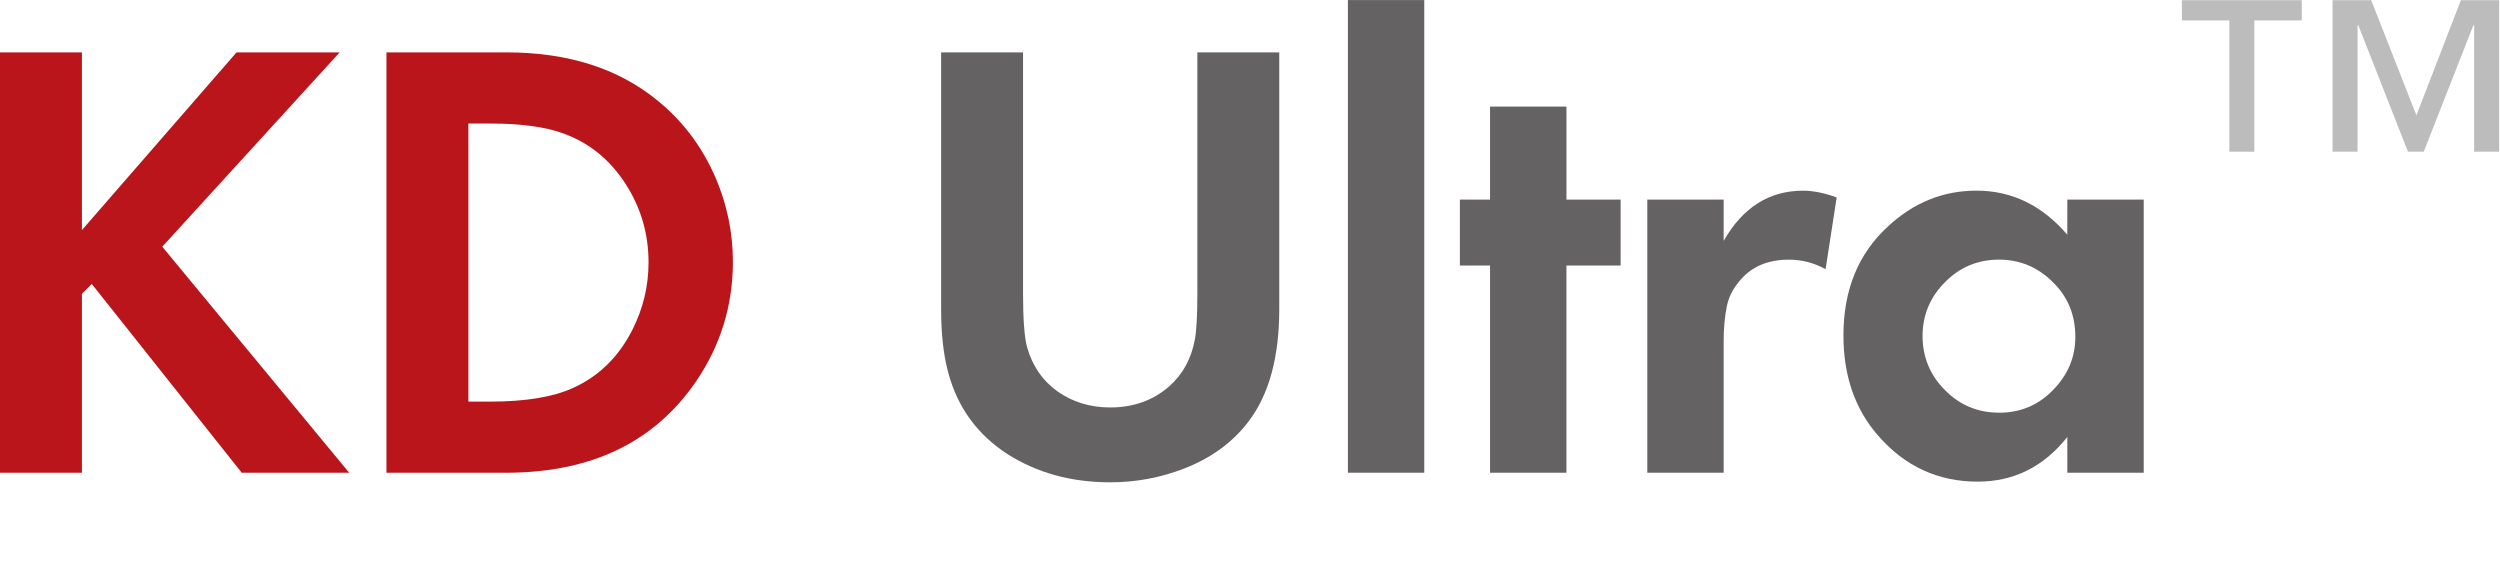
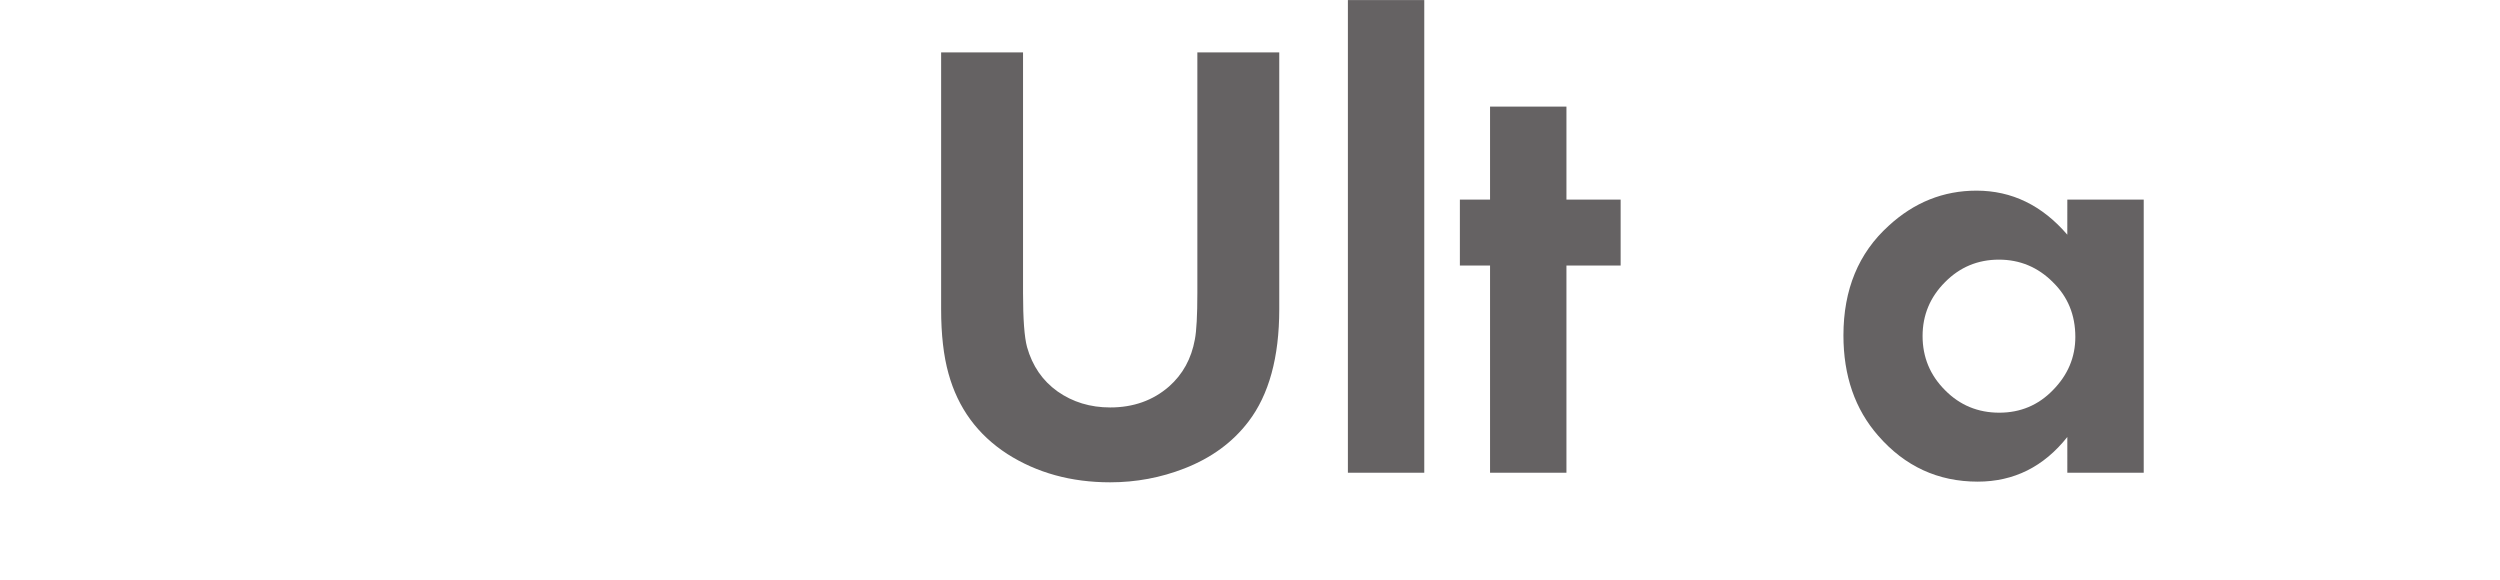
<svg xmlns="http://www.w3.org/2000/svg" xmlns:ns1="http://sodipodi.sourceforge.net/DTD/sodipodi-0.dtd" xmlns:ns2="http://www.inkscape.org/namespaces/inkscape" id="svg2" width="255.72mm" height="59.342mm" version="1.1" viewBox="0 0 966.5 224.285" xml:space="preserve" ns1:docname="logo_kdultra.svg" ns2:version="1.2.1 (9c6d41e410, 2022-07-14)">
  <defs id="defs17" />
  <ns1:namedview id="namedview15" pagecolor="#ffffff" bordercolor="#000000" borderopacity="0.25" ns2:showpageshadow="2" ns2:pageopacity="0.0" ns2:pagecheckerboard="0" ns2:deskcolor="#d1d1d1" showgrid="false" ns2:zoom="3.7123774" ns2:cx="161.75618" ns2:cy="193.13769" ns2:window-width="1803" ns2:window-height="1069" ns2:window-x="0" ns2:window-y="32" ns2:window-maximized="1" ns2:current-layer="svg2" ns2:document-units="mm" />
  <g id="g10" transform="matrix(1.333,0,0,-1.333,-5.2084e-4,30.586)">
    <g id="g104" transform="matrix(6.097,0,0,6.097,-0.002,-116.93)">
-       <path id="path3752" d="m 117.06,22.932 -2.116,-5.475 -2.151,5.475 h -1.837 v -7.206 h 1.189 v 6.016 h 0.035 l 2.362,-6.016 h 0.752 l 2.361,6.016 h 0.035 v -6.016 h 1.19 v 7.206 z" fill="#bdbcbc" />
-       <path id="path14" d="m 103.79,22.932 v -0.962 h 2.256 v -6.244 h 1.189 v 6.244 h 2.256 v 0.962 h -5.701" fill="#bdbcbc" />
-       <path id="path3747" d="M 44.768,20.449 V 8.232 c 0,-1.201 0.116,-2.222 0.351,-3.062 0.449,-1.631 1.381,-2.905 2.797,-3.823 1.407,-0.898 3.037,-1.348 4.893,-1.348 1.23,0 2.407,0.221 3.53,0.659 1.279,0.498 2.295,1.24 3.047,2.228 0.977,1.278 1.466,3.061 1.466,5.346 v 12.217 h -3.896 v -11.439 c 0,-1.066 -0.04,-1.803 -0.118,-2.213 -0.166,-0.918 -0.576,-1.664 -1.23,-2.241 -0.762,-0.664 -1.695,-0.996 -2.798,-0.996 -0.947,0 -1.782,0.254 -2.505,0.762 -0.713,0.508 -1.196,1.211 -1.45,2.109 -0.127,0.469 -0.191,1.328 -0.191,2.579 v 11.439 z" fill="#656263" />
+       <path id="path3747" d="M 44.768,20.449 V 8.232 c 0,-1.201 0.116,-2.222 0.351,-3.062 0.449,-1.631 1.381,-2.905 2.797,-3.823 1.407,-0.898 3.037,-1.348 4.893,-1.348 1.23,0 2.407,0.221 3.53,0.659 1.279,0.498 2.295,1.24 3.047,2.228 0.977,1.278 1.466,3.061 1.466,5.346 v 12.217 h -3.896 v -11.439 c 0,-1.066 -0.04,-1.803 -0.118,-2.213 -0.166,-0.918 -0.576,-1.664 -1.23,-2.241 -0.762,-0.664 -1.695,-0.996 -2.798,-0.996 -0.947,0 -1.782,0.254 -2.505,0.762 -0.713,0.508 -1.196,1.211 -1.45,2.109 -0.127,0.469 -0.191,1.328 -0.191,2.579 v 11.439 " fill="#656263" />
      <path id="path3745" d="m 64.117,0.454 h 3.633 v 22.486 H 64.117 Z" fill="#656263" />
      <path id="path3743" d="m 77.091,10.312 v 3.135 h -2.578 v 4.424 H 70.879 V 13.447 H 69.444 V 10.312 h 1.435 V 0.453 h 3.634 v 9.859 z" fill="#656263" />
-       <path id="path3741" d="m 78.359,0.454 h 3.632 v 6.24 c 0,0.654 0.054,1.232 0.162,1.728 0.097,0.439 0.318,0.85 0.659,1.23 0.547,0.625 1.307,0.938 2.285,0.938 0.614,0 1.195,-0.151 1.743,-0.454 l 0.527,3.413 c -0.585,0.214 -1.118,0.322 -1.596,0.322 -1.613,0 -2.871,-0.796 -3.78,-2.388 v 1.963 H 78.359 Z" fill="#656263" />
      <path id="path16" d="M 97.65,9.521 C 98.363,8.828 98.72,7.959 98.72,6.914 98.72,5.947 98.363,5.102 97.65,4.38 96.957,3.667 96.107,3.311 95.102,3.311 c -1.016,0 -1.875,0.356 -2.579,1.069 -0.713,0.713 -1.069,1.572 -1.069,2.578 0,0.996 0.357,1.851 1.069,2.564 0.704,0.713 1.558,1.069 2.563,1.069 0.996,0 1.851,-0.357 2.564,-1.069 m 0.688,2.256 c -1.2,1.397 -2.641,2.095 -4.32,2.095 -1.573,0 -2.964,-0.557 -4.175,-1.67 -1.437,-1.299 -2.154,-3.037 -2.154,-5.215 0,-1.924 0.551,-3.516 1.656,-4.775 1.268,-1.456 2.846,-2.182 4.731,-2.182 1.719,0 3.141,0.708 4.263,2.124 V 0.454 h 3.634 v 12.993 h -3.634 z" fill="#656263" />
-       <path id="path3734" d="M 3.897,20.449 H 4e-4 V 0.454 h 3.896 v 8.511 l 0.469,0.469 7.134,-8.98 h 5.112 l -8.892,10.752 8.438,9.243 h -4.907 l -7.354,-8.452 z" fill="#ba151b" />
-       <path id="path18" d="m 22.28,17.065 h 1.04 c 1.416,0 2.544,-0.146 3.384,-0.439 1.289,-0.44 2.319,-1.27 3.091,-2.49 0.703,-1.114 1.055,-2.339 1.055,-3.676 0,-1.123 -0.255,-2.188 -0.762,-3.194 C 29.433,5.967 28.486,5.039 27.246,4.482 26.299,4.053 24.99,3.838 23.32,3.838 H 22.28 v 13.227 m 1.787,-16.611 c 4.043,0 7.056,1.445 9.038,4.336 1.172,1.719 1.758,3.618 1.758,5.699 0,1.367 -0.268,2.686 -0.805,3.955 -0.635,1.484 -1.558,2.72 -2.769,3.706 -1.865,1.533 -4.263,2.3 -7.192,2.3 h -5.713 v -19.995 z" fill="#ba151b" />
    </g>
  </g>
</svg>